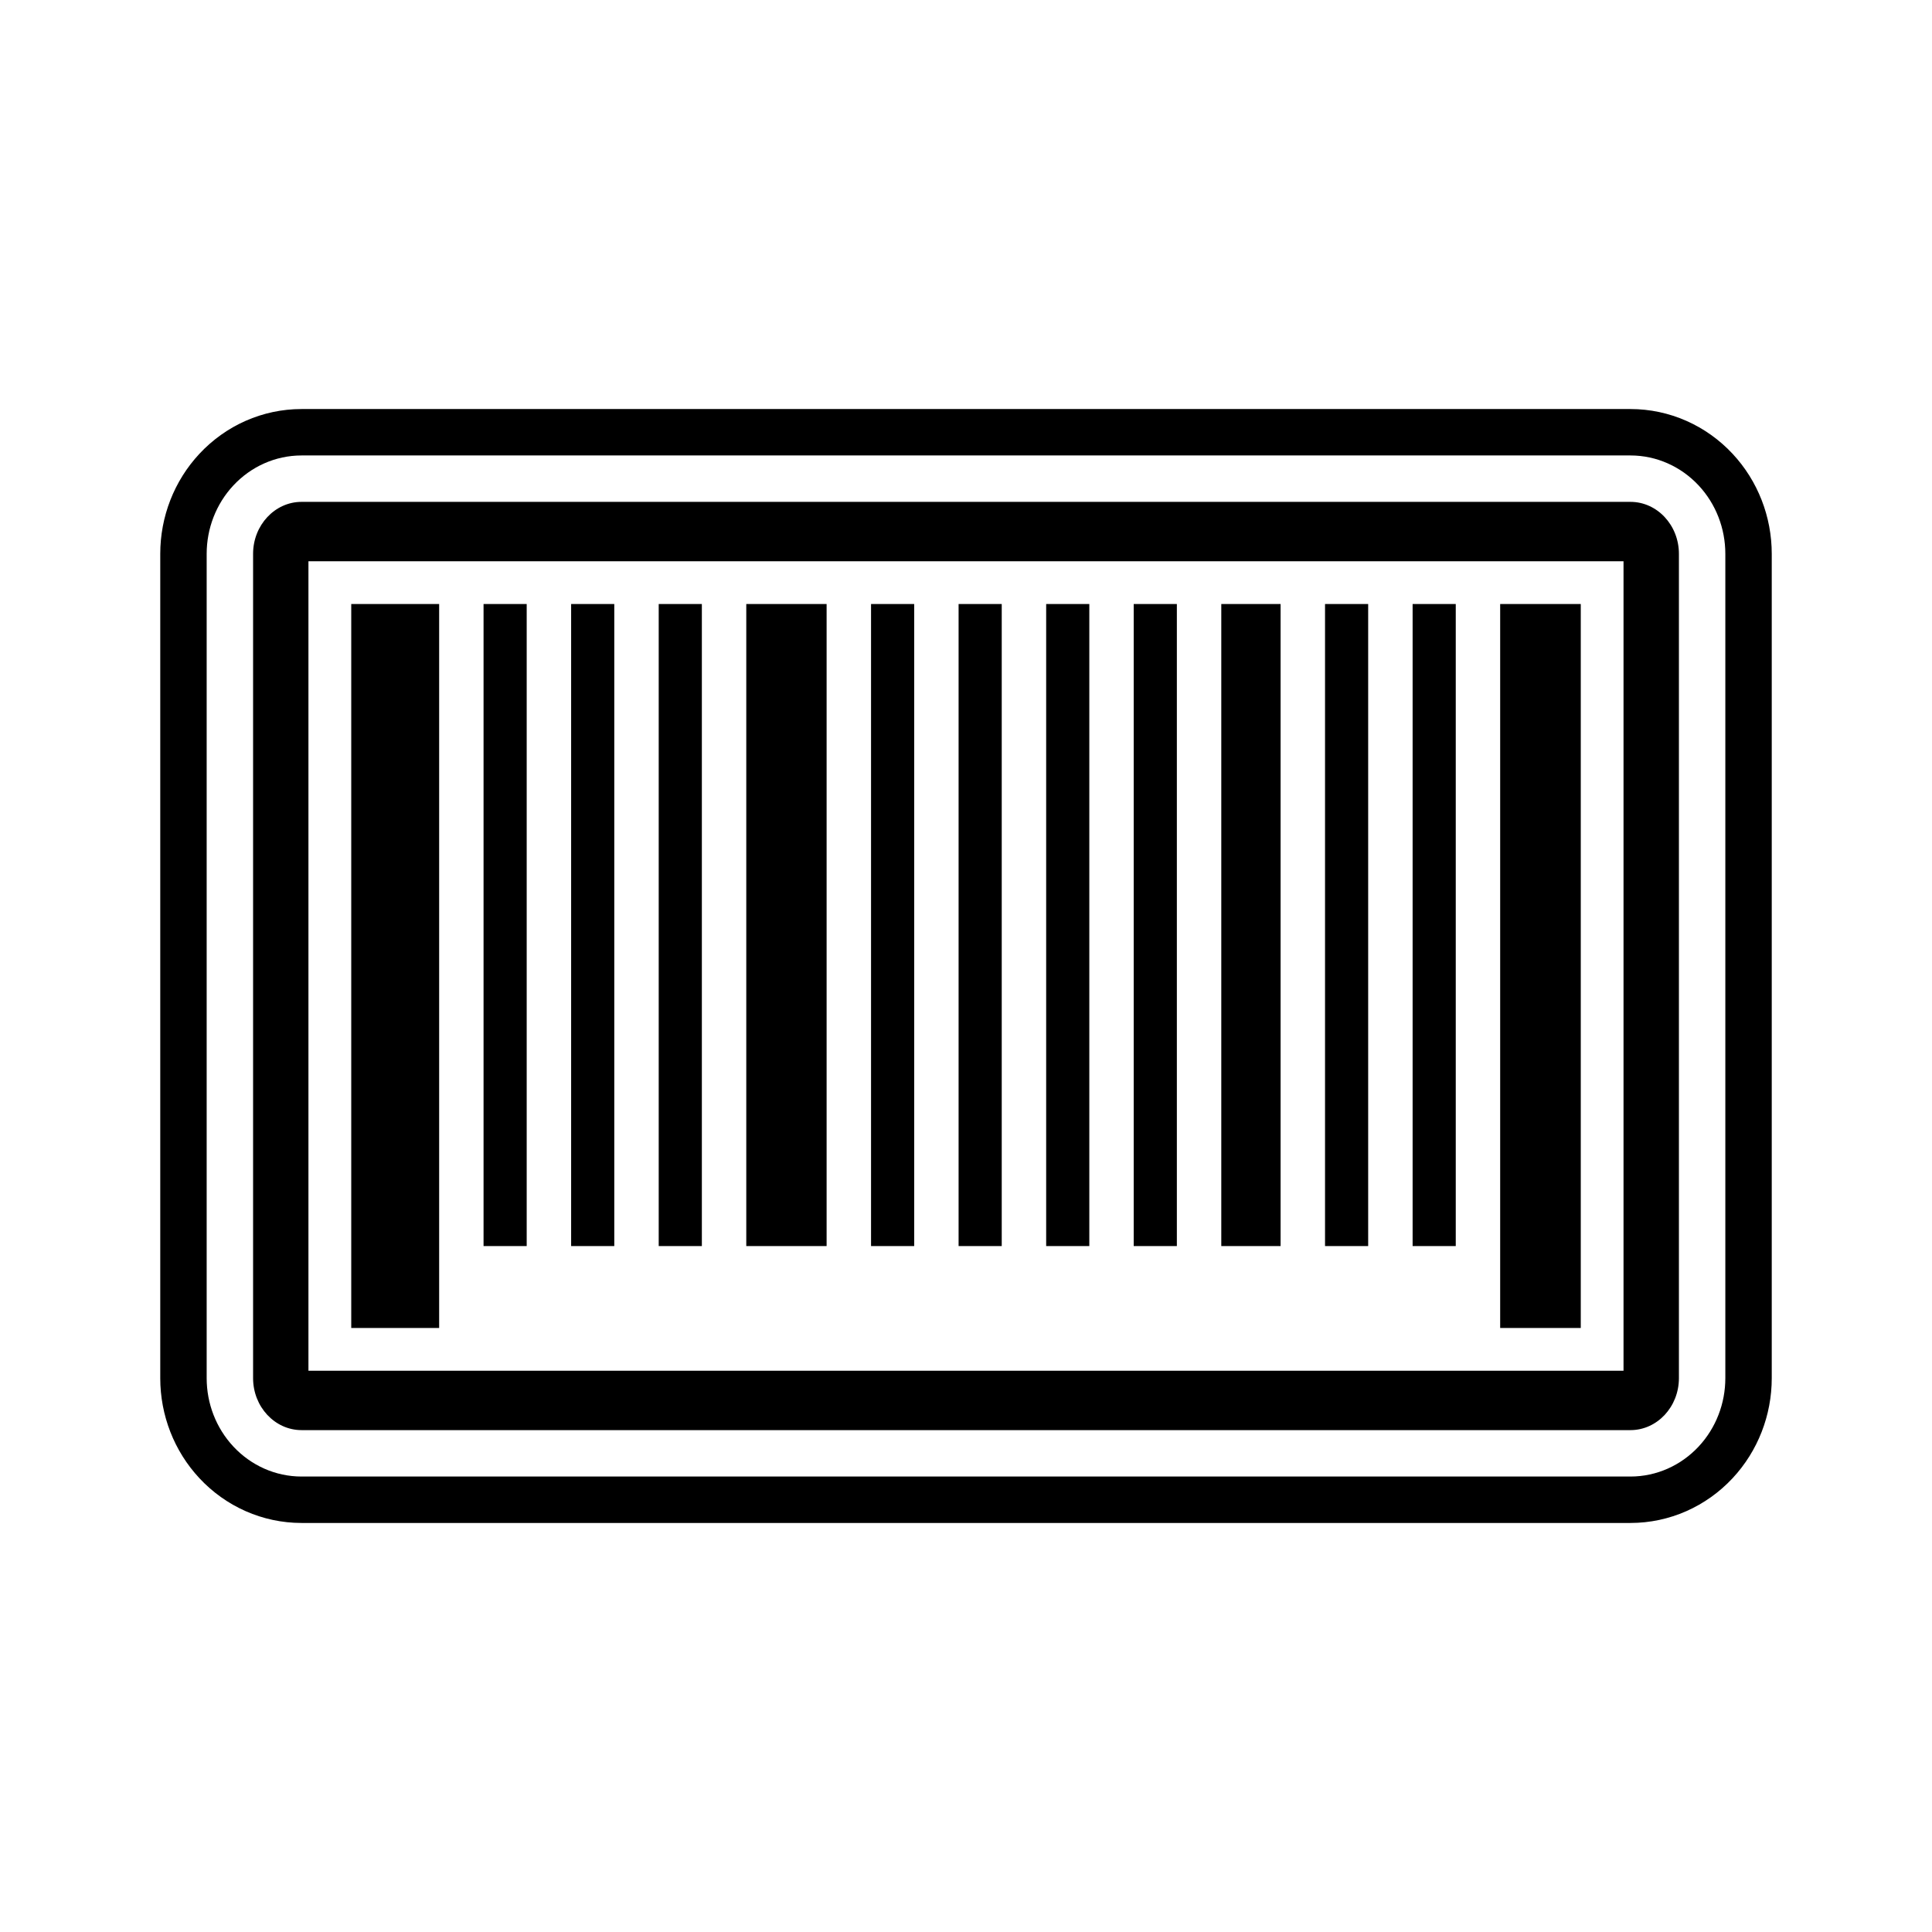
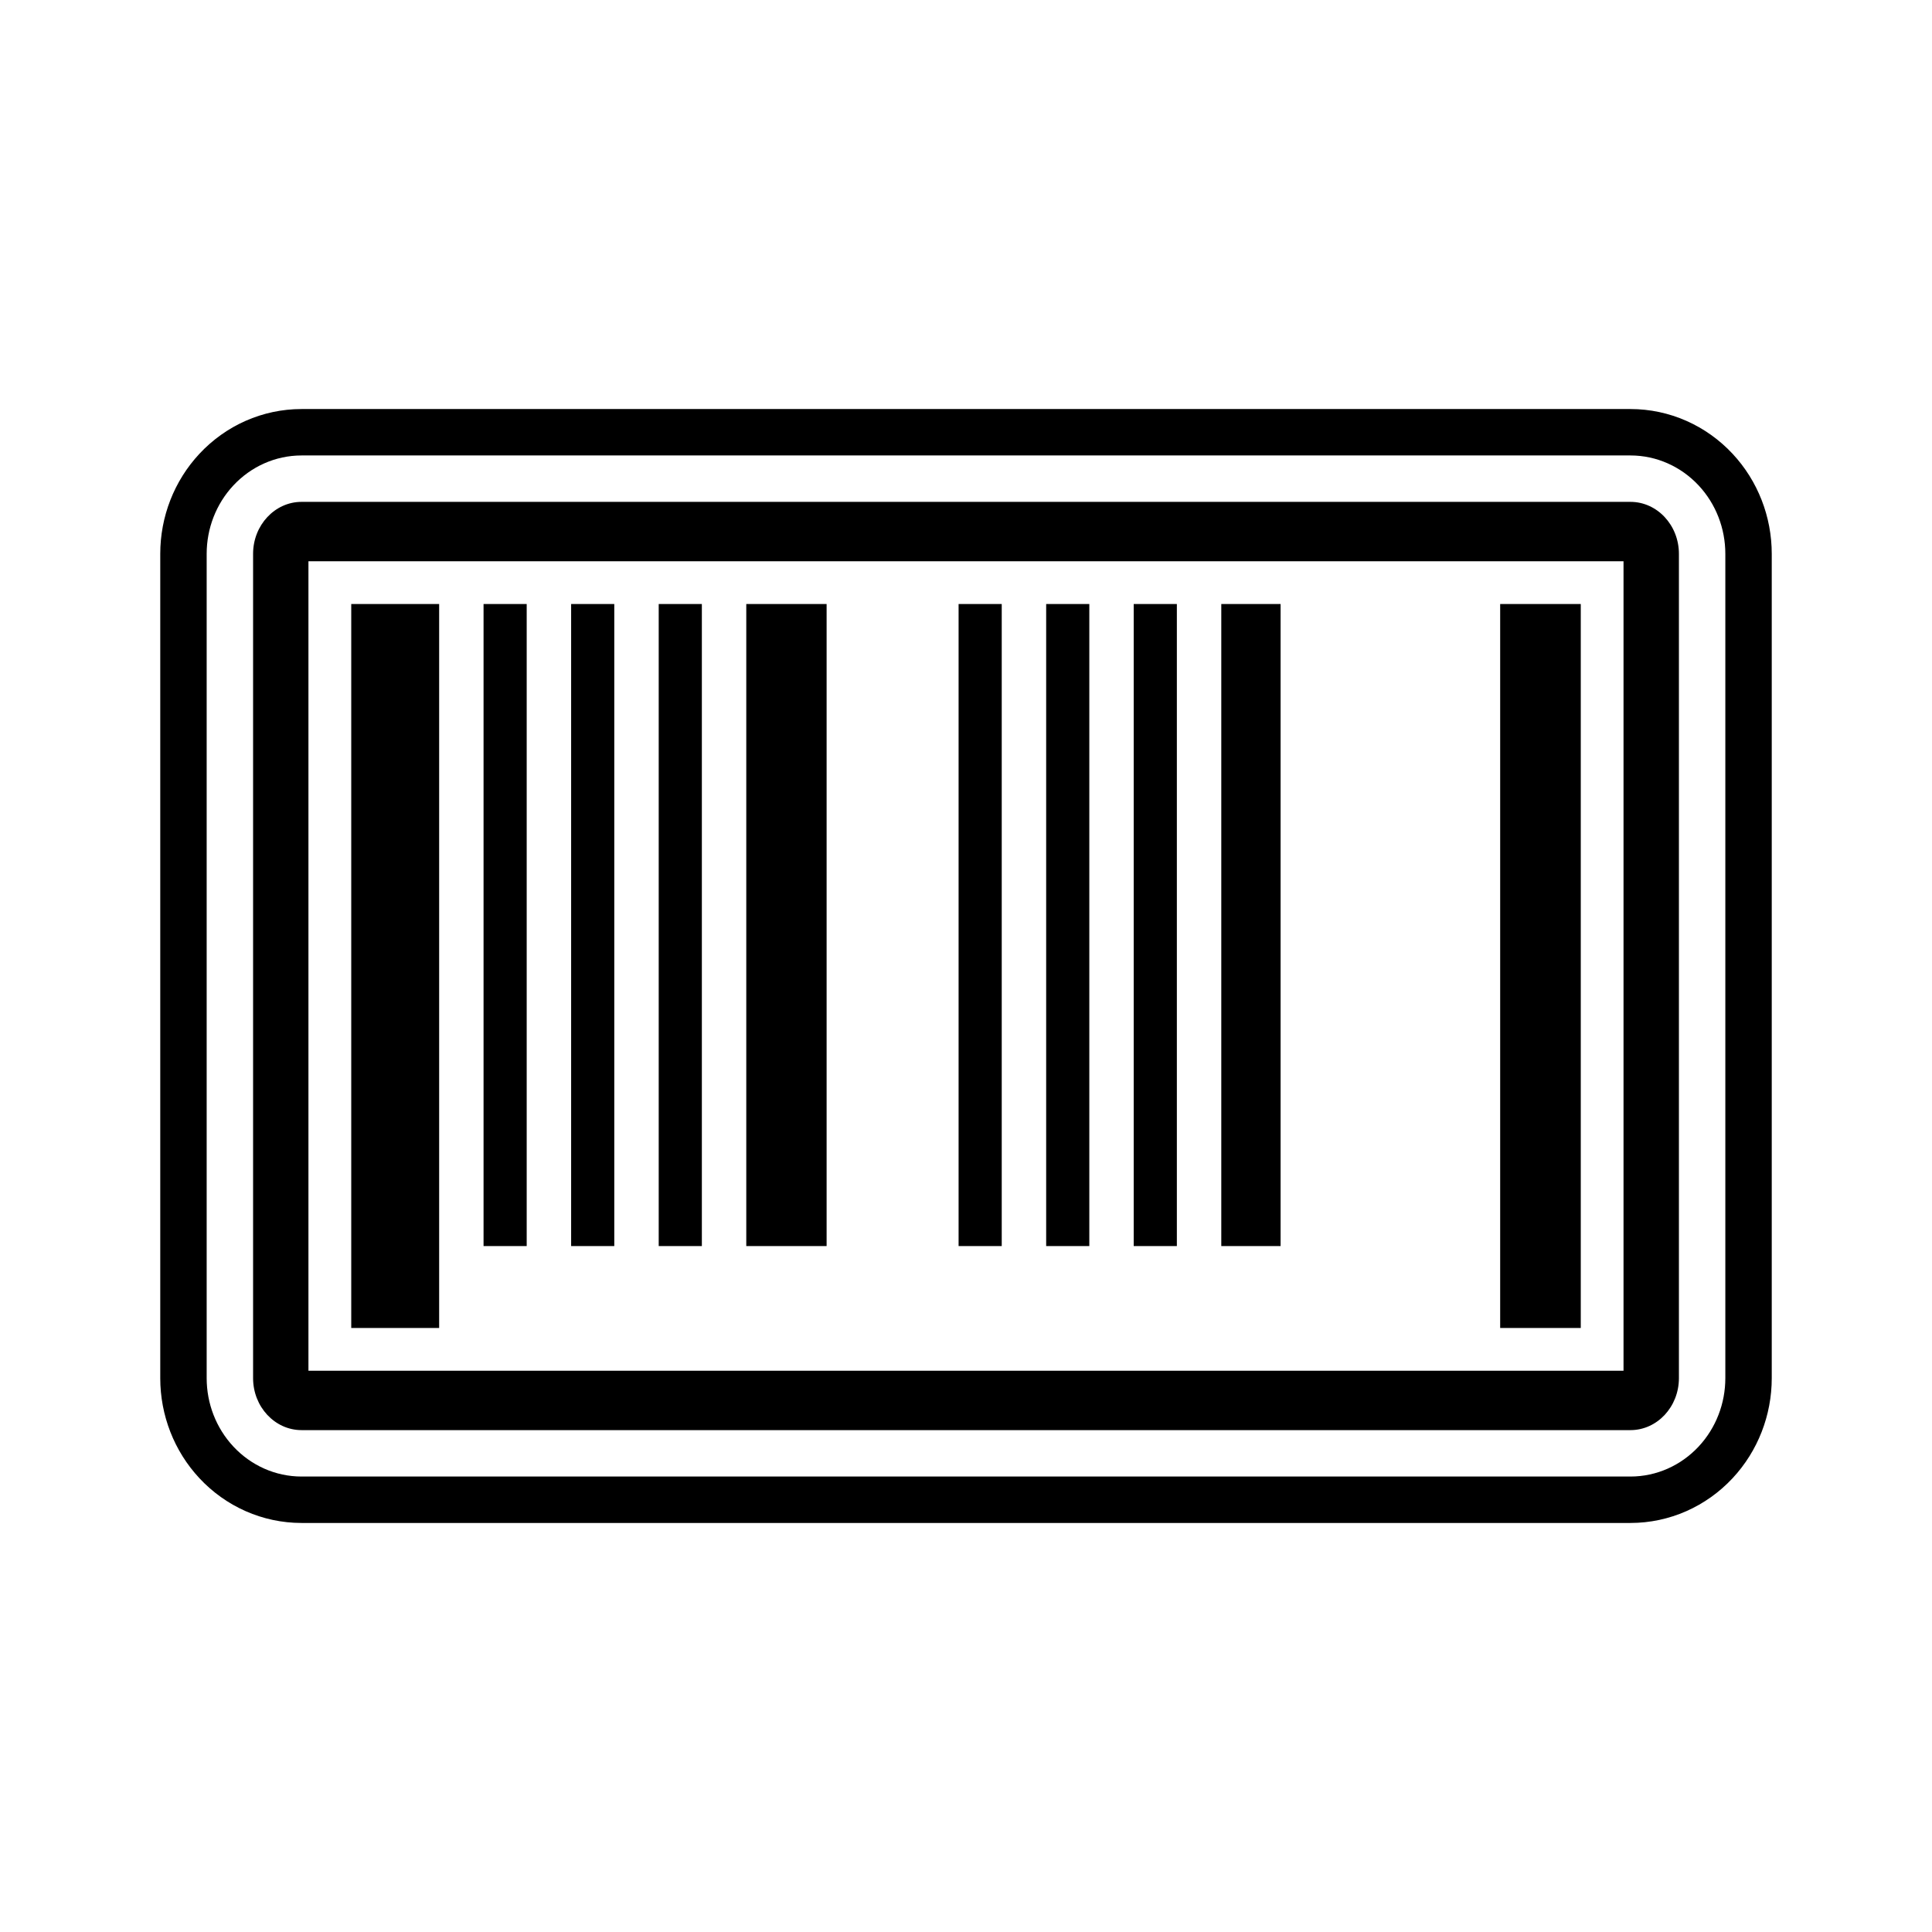
<svg xmlns="http://www.w3.org/2000/svg" fill="#000000" width="800px" height="800px" version="1.1" viewBox="144 144 512 512">
  <g>
    <path d="m223.91 252.4h352.18c10.316 0 20.059 4.344 27.07 11.867 6.703 7.191 10.371 16.688 10.371 26.508v218.45c0 9.82-3.668 19.316-10.371 26.508-7.012 7.523-16.75 11.867-27.07 11.867h-352.18c-10.316 0-20.059-4.344-27.07-11.867-6.703-7.191-10.371-16.688-10.371-26.508v-218.45c0-9.82 3.668-19.316 10.371-26.508 7.012-7.523 16.75-11.867 27.07-11.867zm0 12.301c-6.894 0-13.379 2.922-18.07 7.953-4.582 4.914-7.07 11.414-7.07 18.121v218.45c0 6.707 2.488 13.207 7.07 18.121 4.691 5.031 11.176 7.953 18.07 7.953h352.18c6.894 0 13.379-2.922 18.07-7.953 4.582-4.914 7.07-11.414 7.07-18.121v-218.45c0-6.707-2.488-13.207-7.07-18.121-4.691-5.031-11.176-7.953-18.07-7.953z" fill-rule="evenodd" />
    <path d="m260.38 304.07v191.86h-23.297v-191.86z" />
    <path d="m283.58 304.07v170.15h-11.434v-170.15z" />
    <path d="m306.79 304.07v170.15h-11.434v-170.15z" />
    <path d="m330 304.07v170.15h-11.434v-170.15z" />
    <path d="m363.06 304.07v170.15h-21.289v-170.15z" />
-     <path d="m386.27 304.07v170.15h-11.434v-170.15z" />
    <path d="m409.47 304.07v170.15h-11.434v-170.15z" />
    <path d="m432.68 304.07v170.15h-11.434v-170.15z" />
    <path d="m455.88 304.07v170.15h-11.434v-170.15z" />
    <path d="m483.37 304.07v170.15h-15.715v-170.15z" />
-     <path d="m506.58 304.07v170.15h-11.434v-170.15z" />
-     <path d="m529.79 304.07v170.15h-11.434v-170.15z" />
    <path d="m562.92 304.07v191.86h-21.359v-191.86z" />
    <path d="m223.91 277h352.18c3.539 0 6.75 1.547 9.074 4.039 2.324 2.492 3.766 5.938 3.766 9.734v218.45c0 3.797-1.441 7.242-3.766 9.734-2.324 2.492-5.535 4.039-9.074 4.039h-352.18c-3.539 0-6.75-1.547-9.074-4.039-2.324-2.492-3.766-5.938-3.766-9.734v-218.45c0-3.797 1.441-7.242 3.766-9.734 2.324-2.492 5.535-4.039 9.074-4.039zm350.34 15.746h-348.51v214.51h348.51z" />
  </g>
</svg>